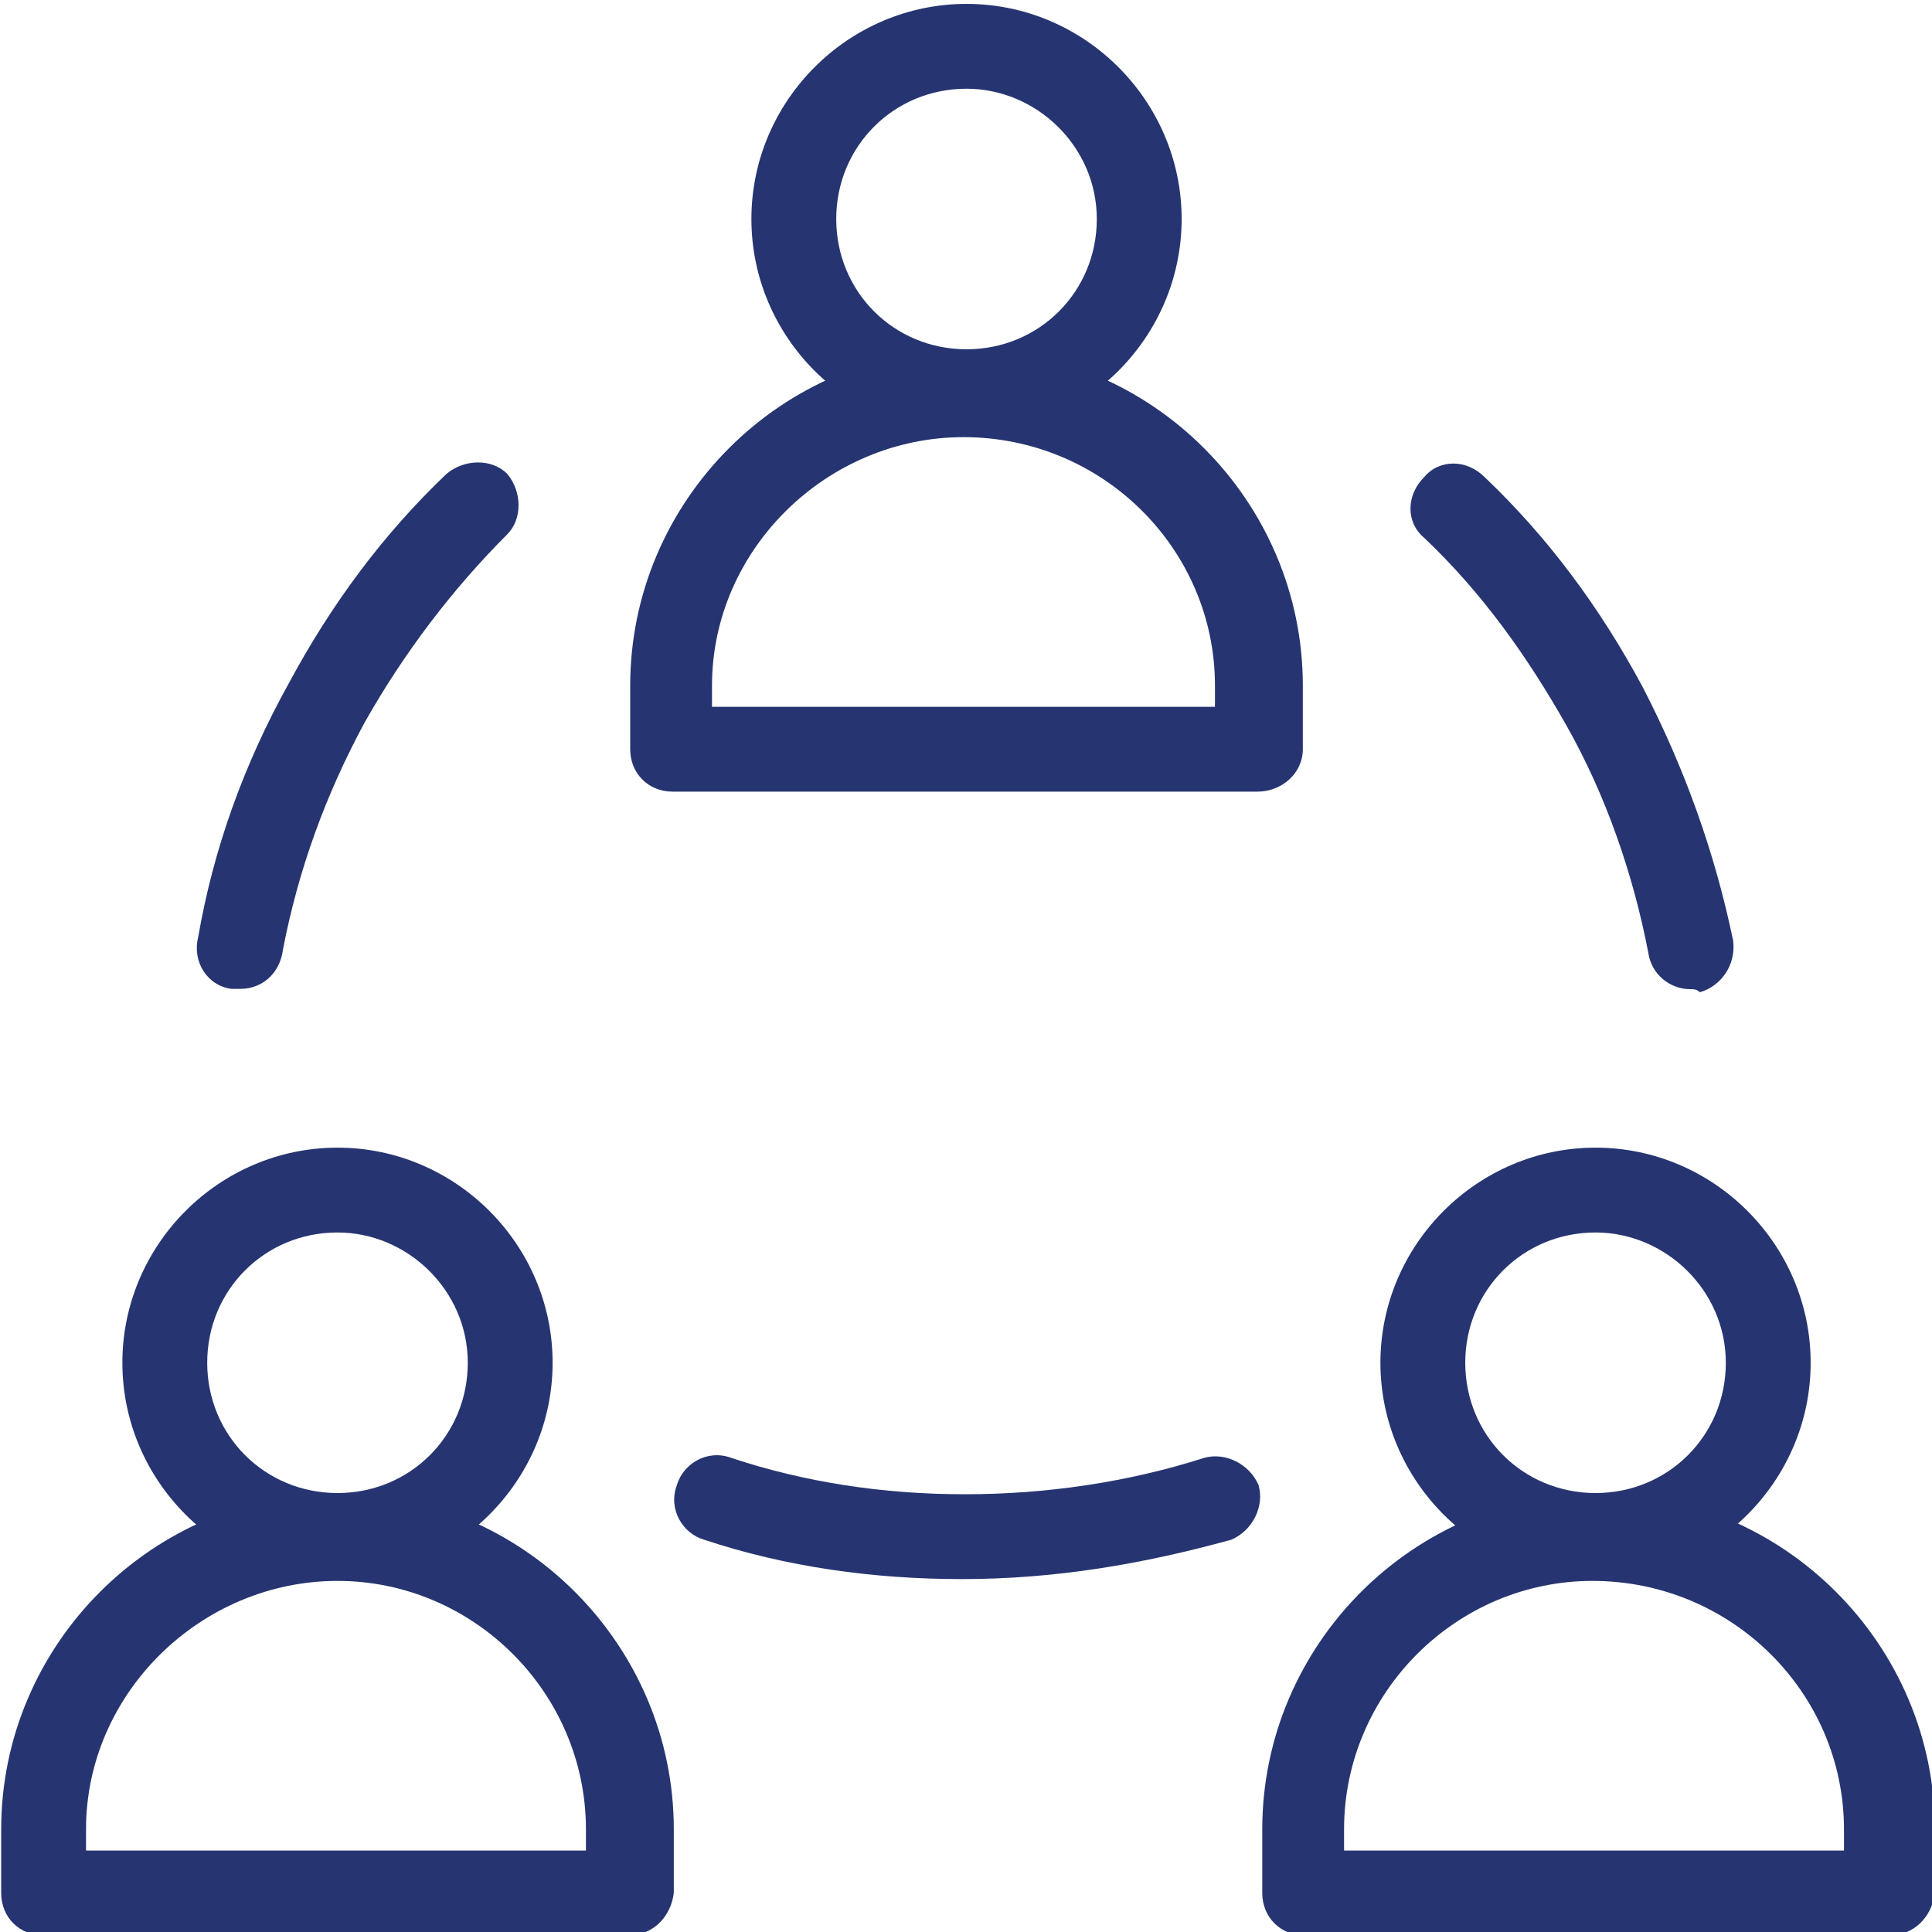
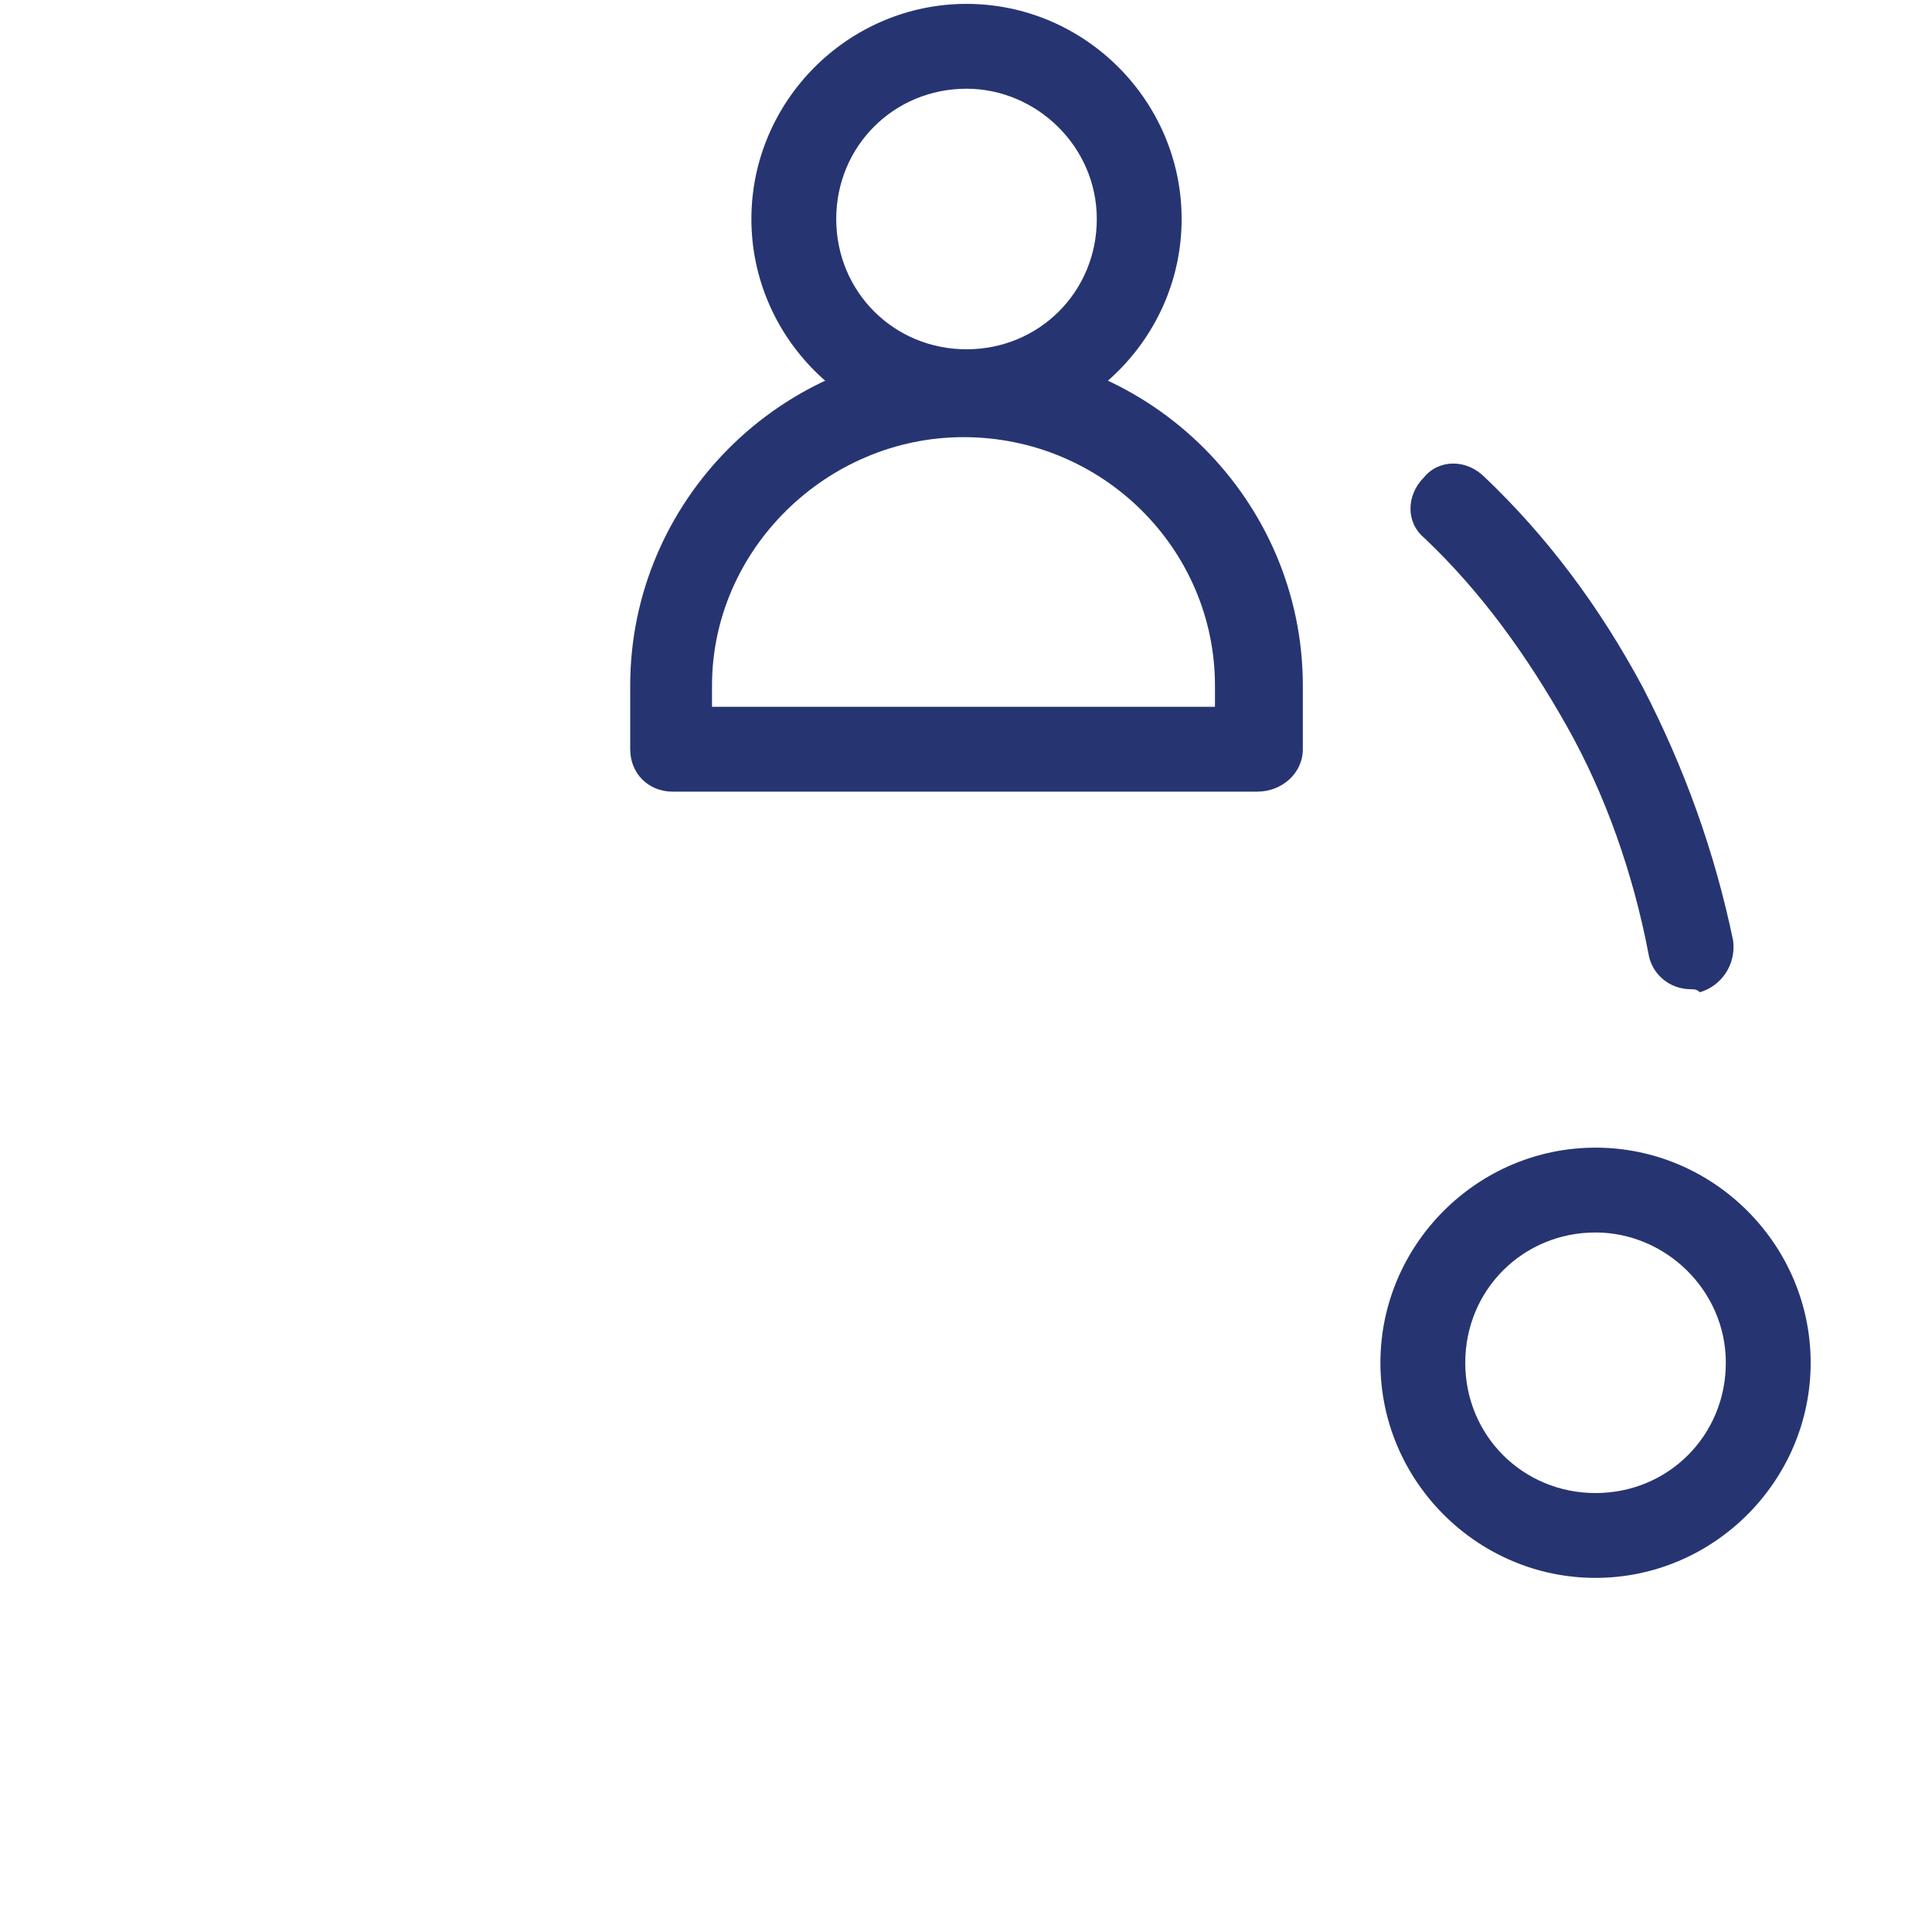
<svg xmlns="http://www.w3.org/2000/svg" id="svg1986" x="0px" y="0px" viewBox="0 0 85 85" style="enable-background:new 0 0 85 85;" xml:space="preserve">
  <style type="text/css">	.st0{fill:#263571;}</style>
  <g id="g1992" transform="matrix(1.333,0,0,-1.333,0,682.667)">
    <g id="g1994">
      <g>
        <g id="g1996">
          <g id="g2002" transform="translate(91.539,108.25)">
            <g id="path2004">
-               <path class="st0" d="M-70.8,340h-19.3c-0.8,0-1.4,0.6-1.4,1.4v2.1c0,6.1,5,11.1,11.1,11.1c6.1,0,11.1-5,11.1-11.1v-2.1        C-69.4,340.6-70,340-70.8,340z M-88.7,342.8h16.5v0.7c0,4.5-3.7,8.2-8.2,8.2c-4.5,0-8.3-3.7-8.3-8.2V342.8z" />
-             </g>
+               </g>
          </g>
          <g id="g2006" transform="translate(136.539,153.25)">
            <g id="path2008">
-               <path class="st0" d="M-125.4,306.8c-3.9,0-7.1,3.2-7.1,7.1s3.2,7.1,7.1,7.1c3.9,0,7.1-3.2,7.1-7.1S-121.5,306.8-125.4,306.8z         M-125.4,318.2c-2.4,0-4.3-1.9-4.3-4.3s1.9-4.3,4.3-4.3s4.3,1.9,4.3,4.3S-123.1,318.2-125.4,318.2z" />
-             </g>
+               </g>
          </g>
          <g id="g2010" transform="translate(420.461,108.25)">
            <g id="path2012">
-               <path class="st0" d="M-358.1,340h-19.3c-0.8,0-1.4,0.6-1.4,1.4v2.1c0,6.1,5,11.1,11.1,11.1c6.1,0,11.1-5,11.1-11.1v-2.1        C-356.7,340.6-357.3,340-358.1,340z M-376.1,342.8h16.5v0.7c0,4.5-3.7,8.2-8.3,8.2c-4.5,0-8.2-3.7-8.2-8.2V342.8z" />
-             </g>
+               </g>
          </g>
          <g id="g2014" transform="translate(465.461,153.25)">
            <g id="path2016">
              <path class="st0" d="M-412.8,306.8c-3.9,0-7.1,3.2-7.1,7.1s3.2,7.1,7.1,7.1s7.1-3.2,7.1-7.1S-408.9,306.8-412.8,306.8z         M-412.8,318.2c-2.4,0-4.3-1.9-4.3-4.3s1.9-4.3,4.3-4.3s4.3,1.9,4.3,4.3S-410.5,318.2-412.8,318.2z" />
            </g>
          </g>
          <g id="g2018" transform="translate(256,407)">
            <g id="path2020">
              <path class="st0" d="M-214.5,79h-19.3c-0.8,0-1.4,0.6-1.4,1.4v2.1c0,6.1,5,11.1,11.1,11.1c6.1,0,11.1-5,11.1-11.1v-2.1        C-213,79.6-213.7,79-214.5,79z M-232.4,81.8h16.5v0.7c0,4.5-3.7,8.2-8.3,8.2c-4.5,0-8.3-3.7-8.3-8.2V81.8z" />
            </g>
          </g>
          <g id="g2022" transform="translate(301,452)">
            <g id="path2024">
              <path class="st0" d="M-269.1,45.8c-3.9,0-7.1,3.2-7.1,7.1s3.2,7.1,7.1,7.1s7.1-3.2,7.1-7.1S-265.2,45.8-269.1,45.8z         M-269.1,57.2c-2.4,0-4.3-1.9-4.3-4.3s1.9-4.3,4.3-4.3s4.3,1.9,4.3,4.3S-266.8,57.2-269.1,57.2z" />
            </g>
          </g>
          <g id="g2026" transform="translate(191.24,118.01)">
            <g id="path2028">
-               <path class="st0" d="M-159.5,342c-2.9,0-5.8,0.4-8.5,1.3c-0.7,0.2-1.2,1-0.9,1.8c0.2,0.7,1,1.2,1.8,0.9c2.4-0.8,5-1.2,7.7-1.2        c2.7,0,5.4,0.4,7.9,1.2c0.7,0.2,1.5-0.2,1.8-0.9c0.2-0.7-0.2-1.5-0.9-1.8C-153.5,342.5-156.4,342-159.5,342z" />
-             </g>
+               </g>
          </g>
          <g id="g2030" transform="translate(128.14,376.891)">
            <g id="path2032">
-               <path class="st0" d="M-120.2,102.6c-0.1,0-0.2,0-0.3,0c-0.8,0.1-1.3,0.9-1.1,1.7c0.5,2.9,1.5,5.7,3,8.4        c1.4,2.6,3.1,4.9,5.2,6.9c0.6,0.5,1.5,0.5,2,0c0.5-0.6,0.5-1.5,0-2c-1.8-1.8-3.4-3.9-4.7-6.2c-1.3-2.4-2.2-4.9-2.7-7.5        C-118.9,103.1-119.5,102.6-120.2,102.6z" />
-             </g>
+               </g>
          </g>
          <g id="g2034" transform="translate(445.303,262.279)">
            <g id="path2036">
              <path class="st0" d="M-389.5,217.2c-0.7,0-1.3,0.5-1.4,1.2c-0.5,2.6-1.4,5.2-2.7,7.5c-1.3,2.3-2.8,4.4-4.7,6.2        c-0.6,0.5-0.6,1.4,0,2c0.5,0.6,1.4,0.6,2,0c2.1-2,3.8-4.3,5.2-6.9c1.4-2.7,2.4-5.5,3-8.4c0.1-0.8-0.4-1.5-1.1-1.7        C-389.3,217.2-389.4,217.2-389.5,217.2z" />
            </g>
          </g>
        </g>
      </g>
    </g>
  </g>
</svg>